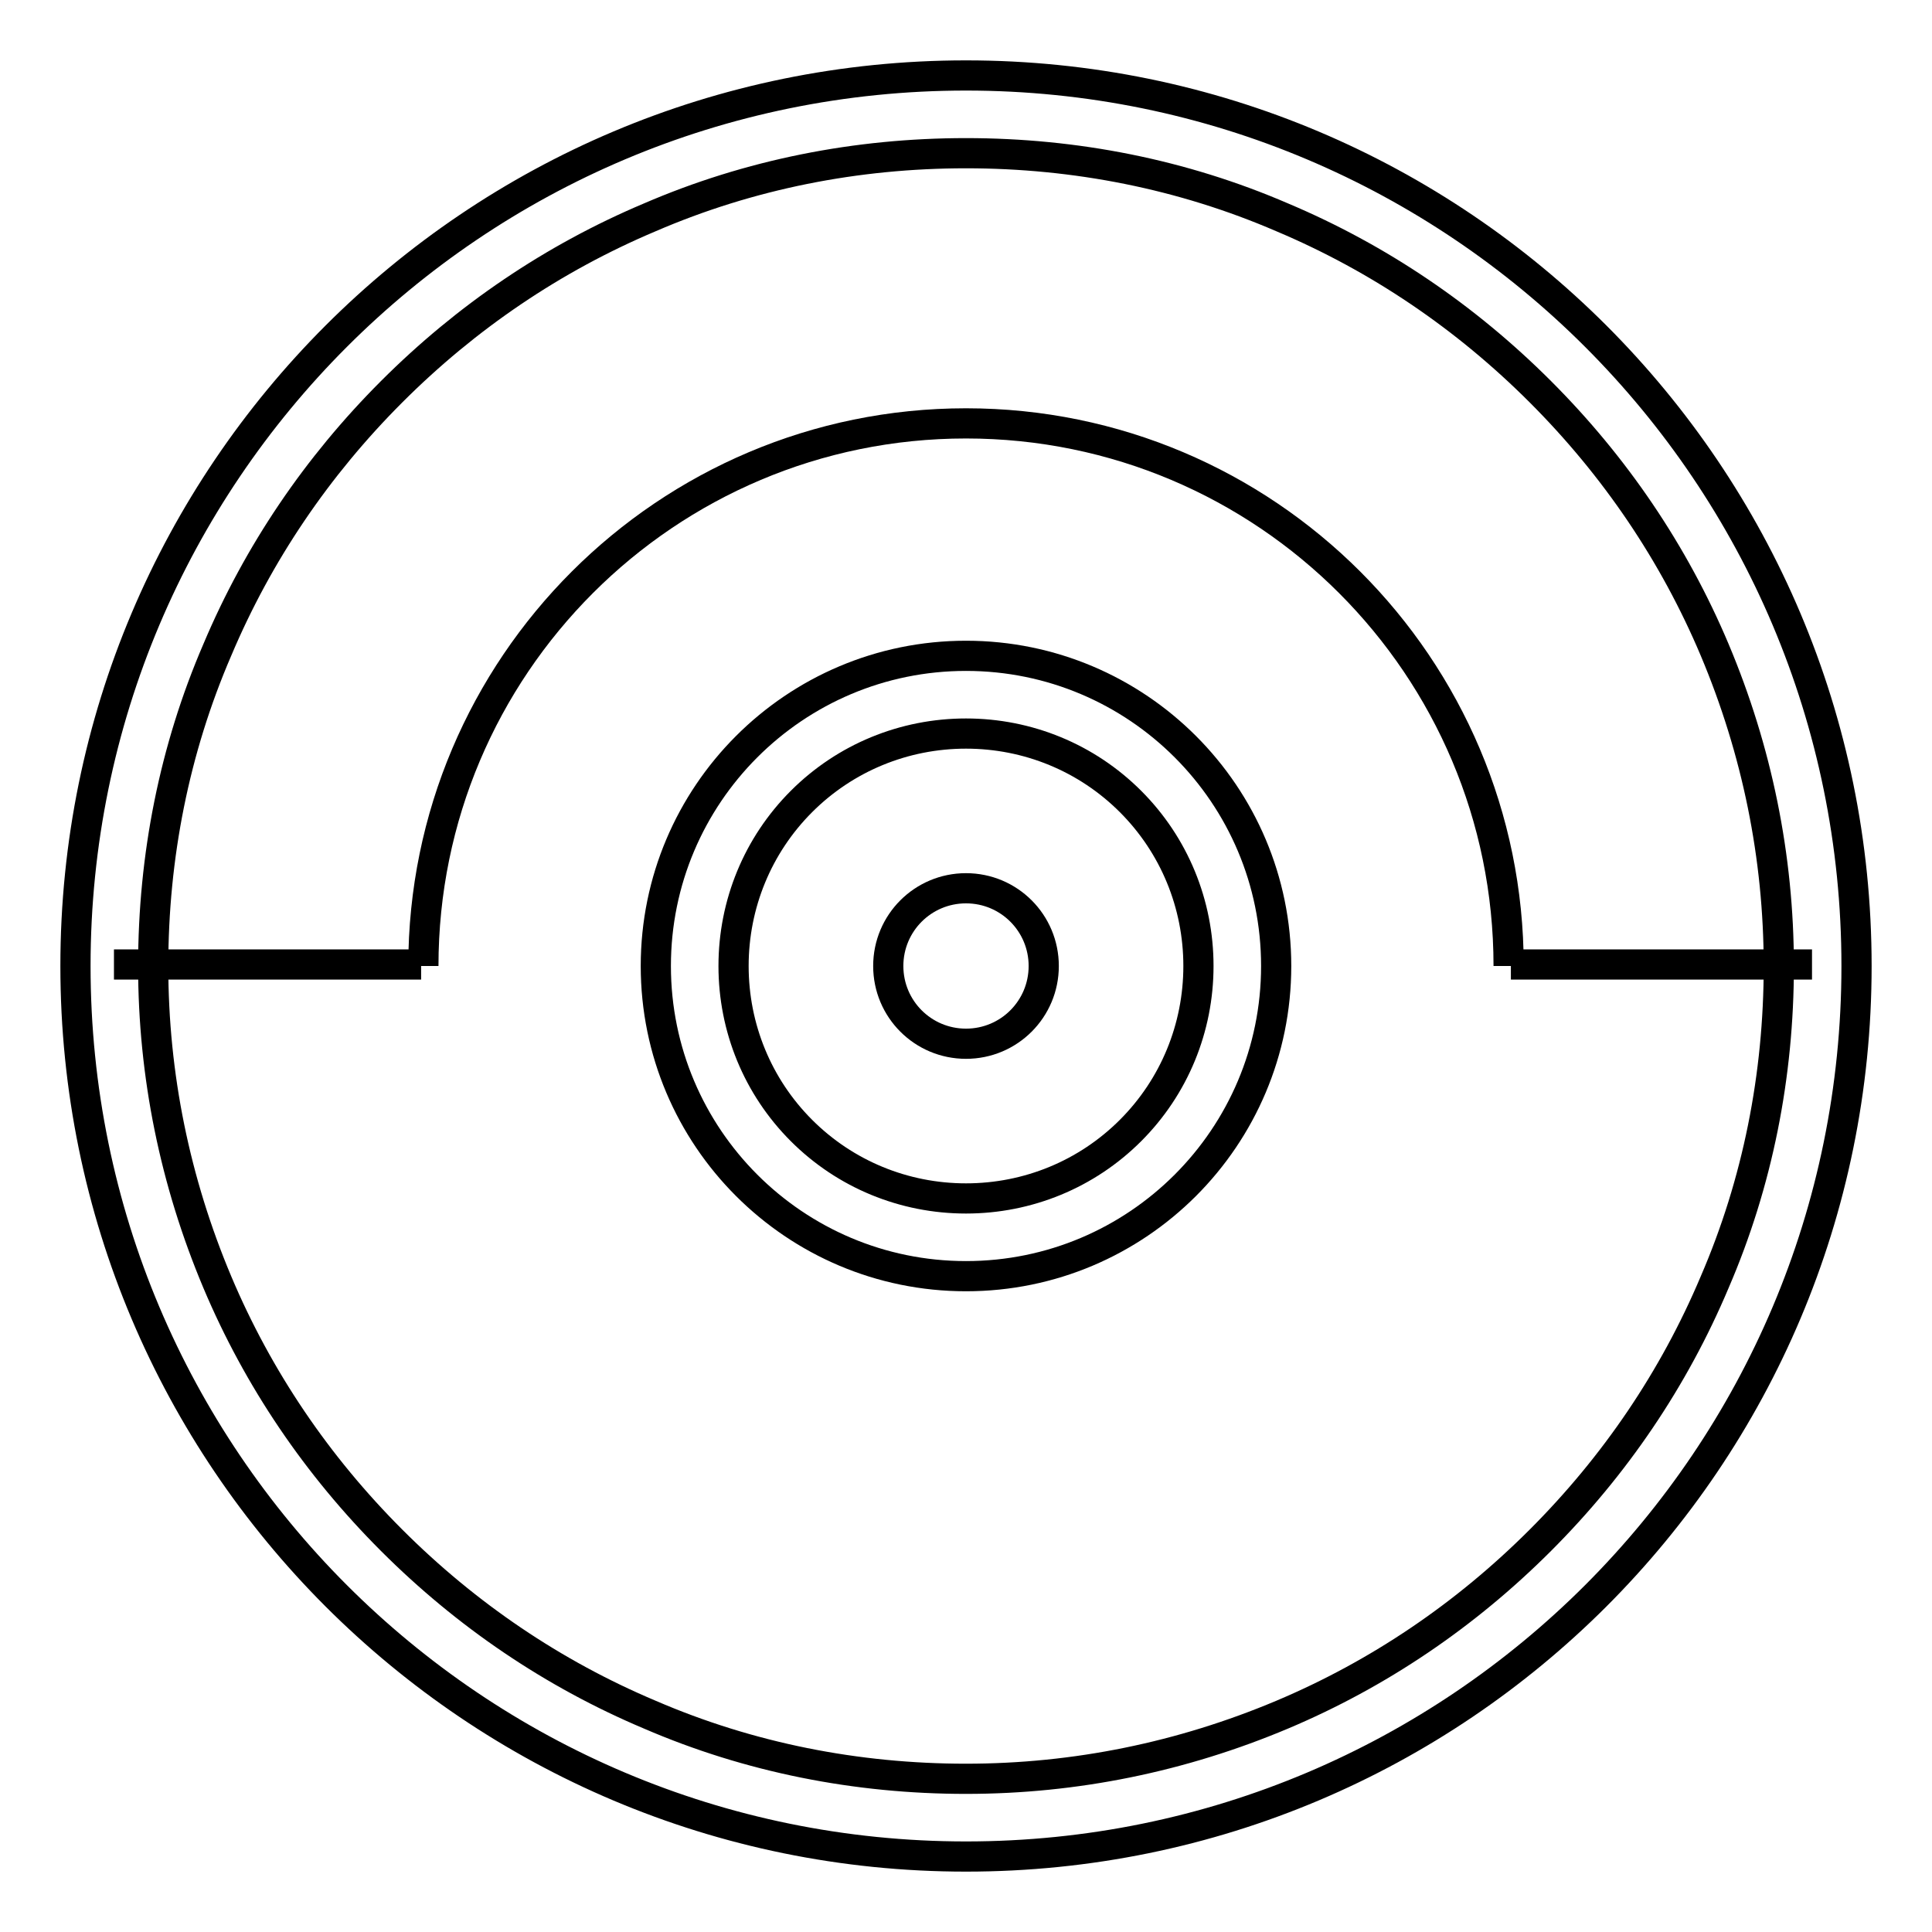
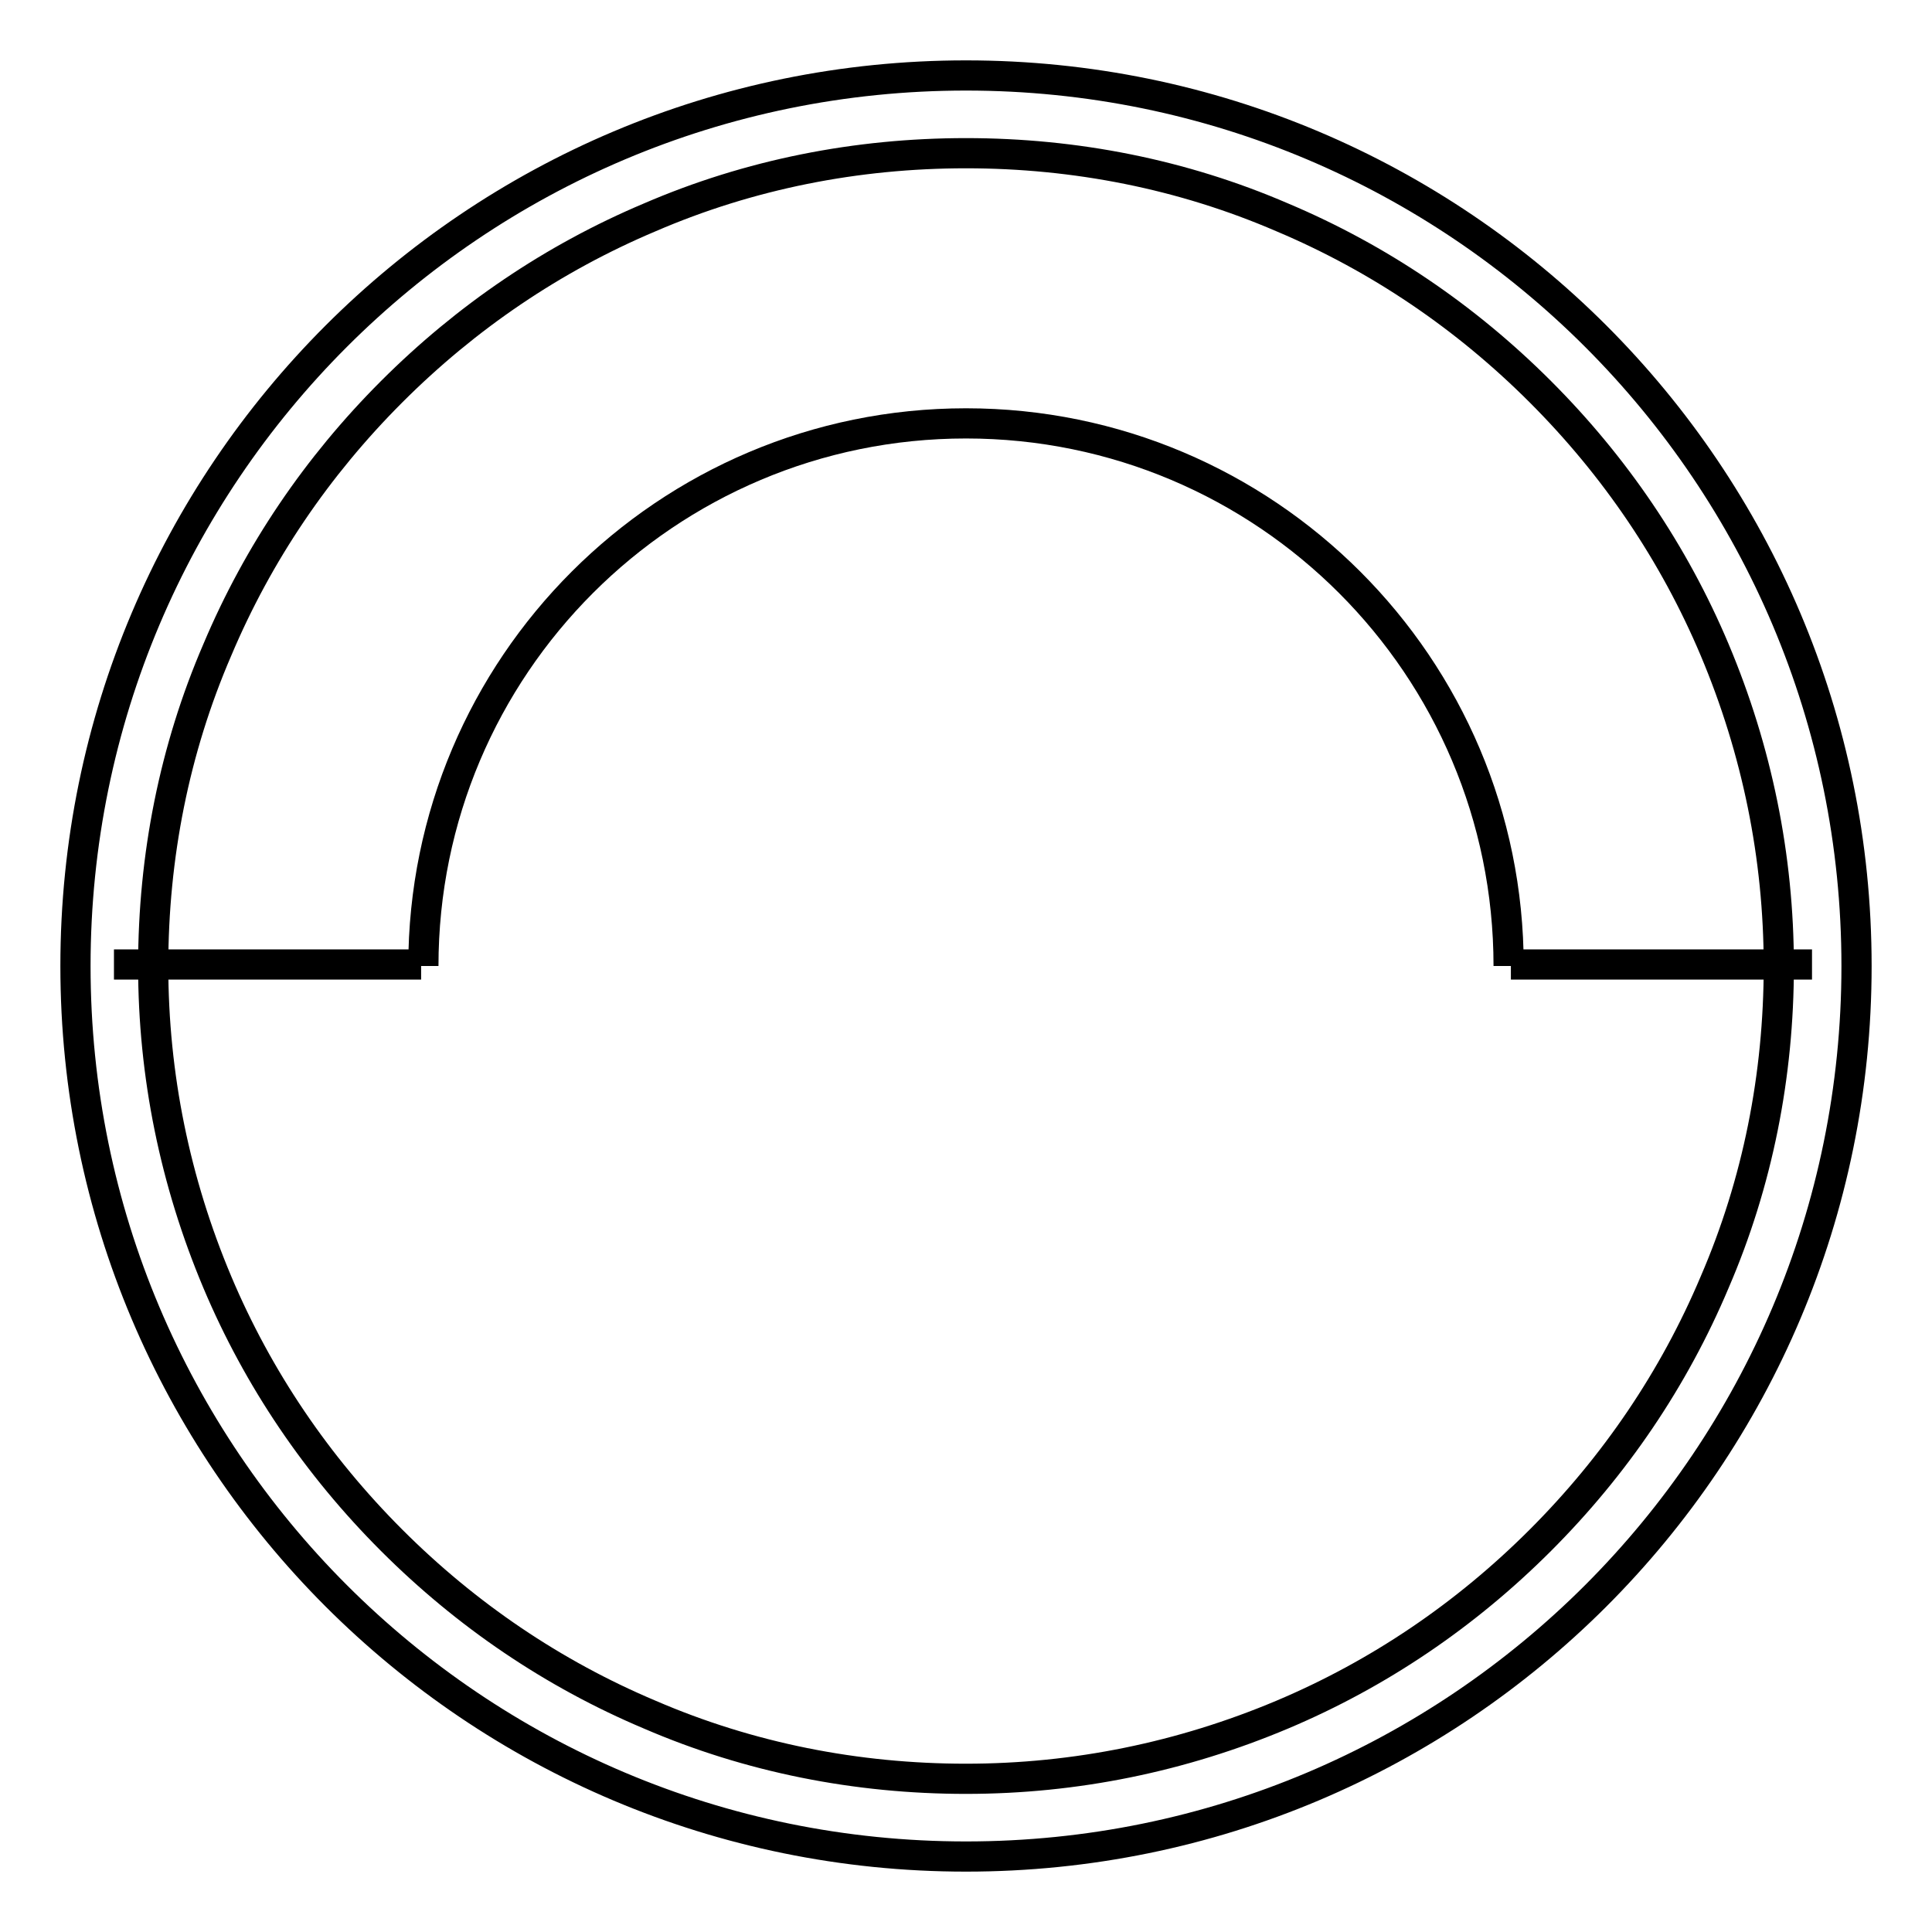
<svg xmlns="http://www.w3.org/2000/svg" version="1.1" x="0px" y="0px" viewBox="0 0 256 256" enable-background="new 0 0 256 256" xml:space="preserve">
  <g>
    <g>
      <path stroke-width="4" fill-opacity="0" stroke="#000000" d="M128,20.3c14.5,0,28.7,2.8,41.9,8.5c12.8,5.4,24.3,13.2,34.2,23.1s17.7,21.4,23.1,34.2c5.6,13.3,8.5,27.4,8.5,41.9c0,14.5-2.8,28.7-8.5,41.9c-5.4,12.8-13.2,24.3-23.1,34.2s-21.4,17.7-34.2,23.1c-13.3,5.6-27.4,8.5-41.9,8.5c-14.5,0-28.7-2.8-41.9-8.5c-12.8-5.4-24.3-13.2-34.2-23.1c-9.9-9.9-17.7-21.4-23.1-34.2c-5.6-13.3-8.5-27.4-8.5-41.9c0-14.5,2.8-28.7,8.5-41.9c5.4-12.8,13.2-24.3,23.1-34.2c9.9-9.9,21.4-17.7,34.2-23.1C99.3,23.1,113.5,20.3,128,20.3 M128,10C62.8,10,10,62.8,10,128c0,65.2,52.8,118,118,118c65.2,0,118-52.8,118-118C246,62.8,193.2,10,128,10L128,10z" />
      <path stroke-width="4" fill-opacity="0" stroke="#000000" d="M56.1,128c0-39.7,32.2-71.9,71.9-71.9c39.7,0,71.9,32.2,71.9,71.9" />
-       <path stroke-width="4" fill-opacity="0" stroke="#000000" d="M128,97.2c8.2,0,16,3.2,21.8,9c5.8,5.8,9,13.6,9,21.8c0,8.2-3.2,16-9,21.8c-5.8,5.8-13.6,9-21.8,9c-8.2,0-16-3.2-21.8-9c-5.8-5.8-9-13.6-9-21.8c0-8.2,3.2-16,9-21.8S119.8,97.2,128,97.2 M128,86.9c-22.7,0-41.1,18.4-41.1,41.1s18.4,41.1,41.1,41.1s41.1-18.4,41.1-41.1S150.7,86.9,128,86.9L128,86.9z" />
-       <path stroke-width="4" fill-opacity="0" stroke="#000000" d="M117.7,128c0,5.7,4.6,10.3,10.3,10.3c5.7,0,10.3-4.6,10.3-10.3c0-5.7-4.6-10.3-10.3-10.3C122.3,117.7,117.7,122.3,117.7,128z" />
      <path stroke-width="4" fill-opacity="0" stroke="#000000" d="M15.1,127.8h40.7H15.1z" />
      <path stroke-width="4" fill-opacity="0" stroke="#000000" d="M200.2,127.8h39.9H200.2z" />
    </g>
  </g>
</svg>